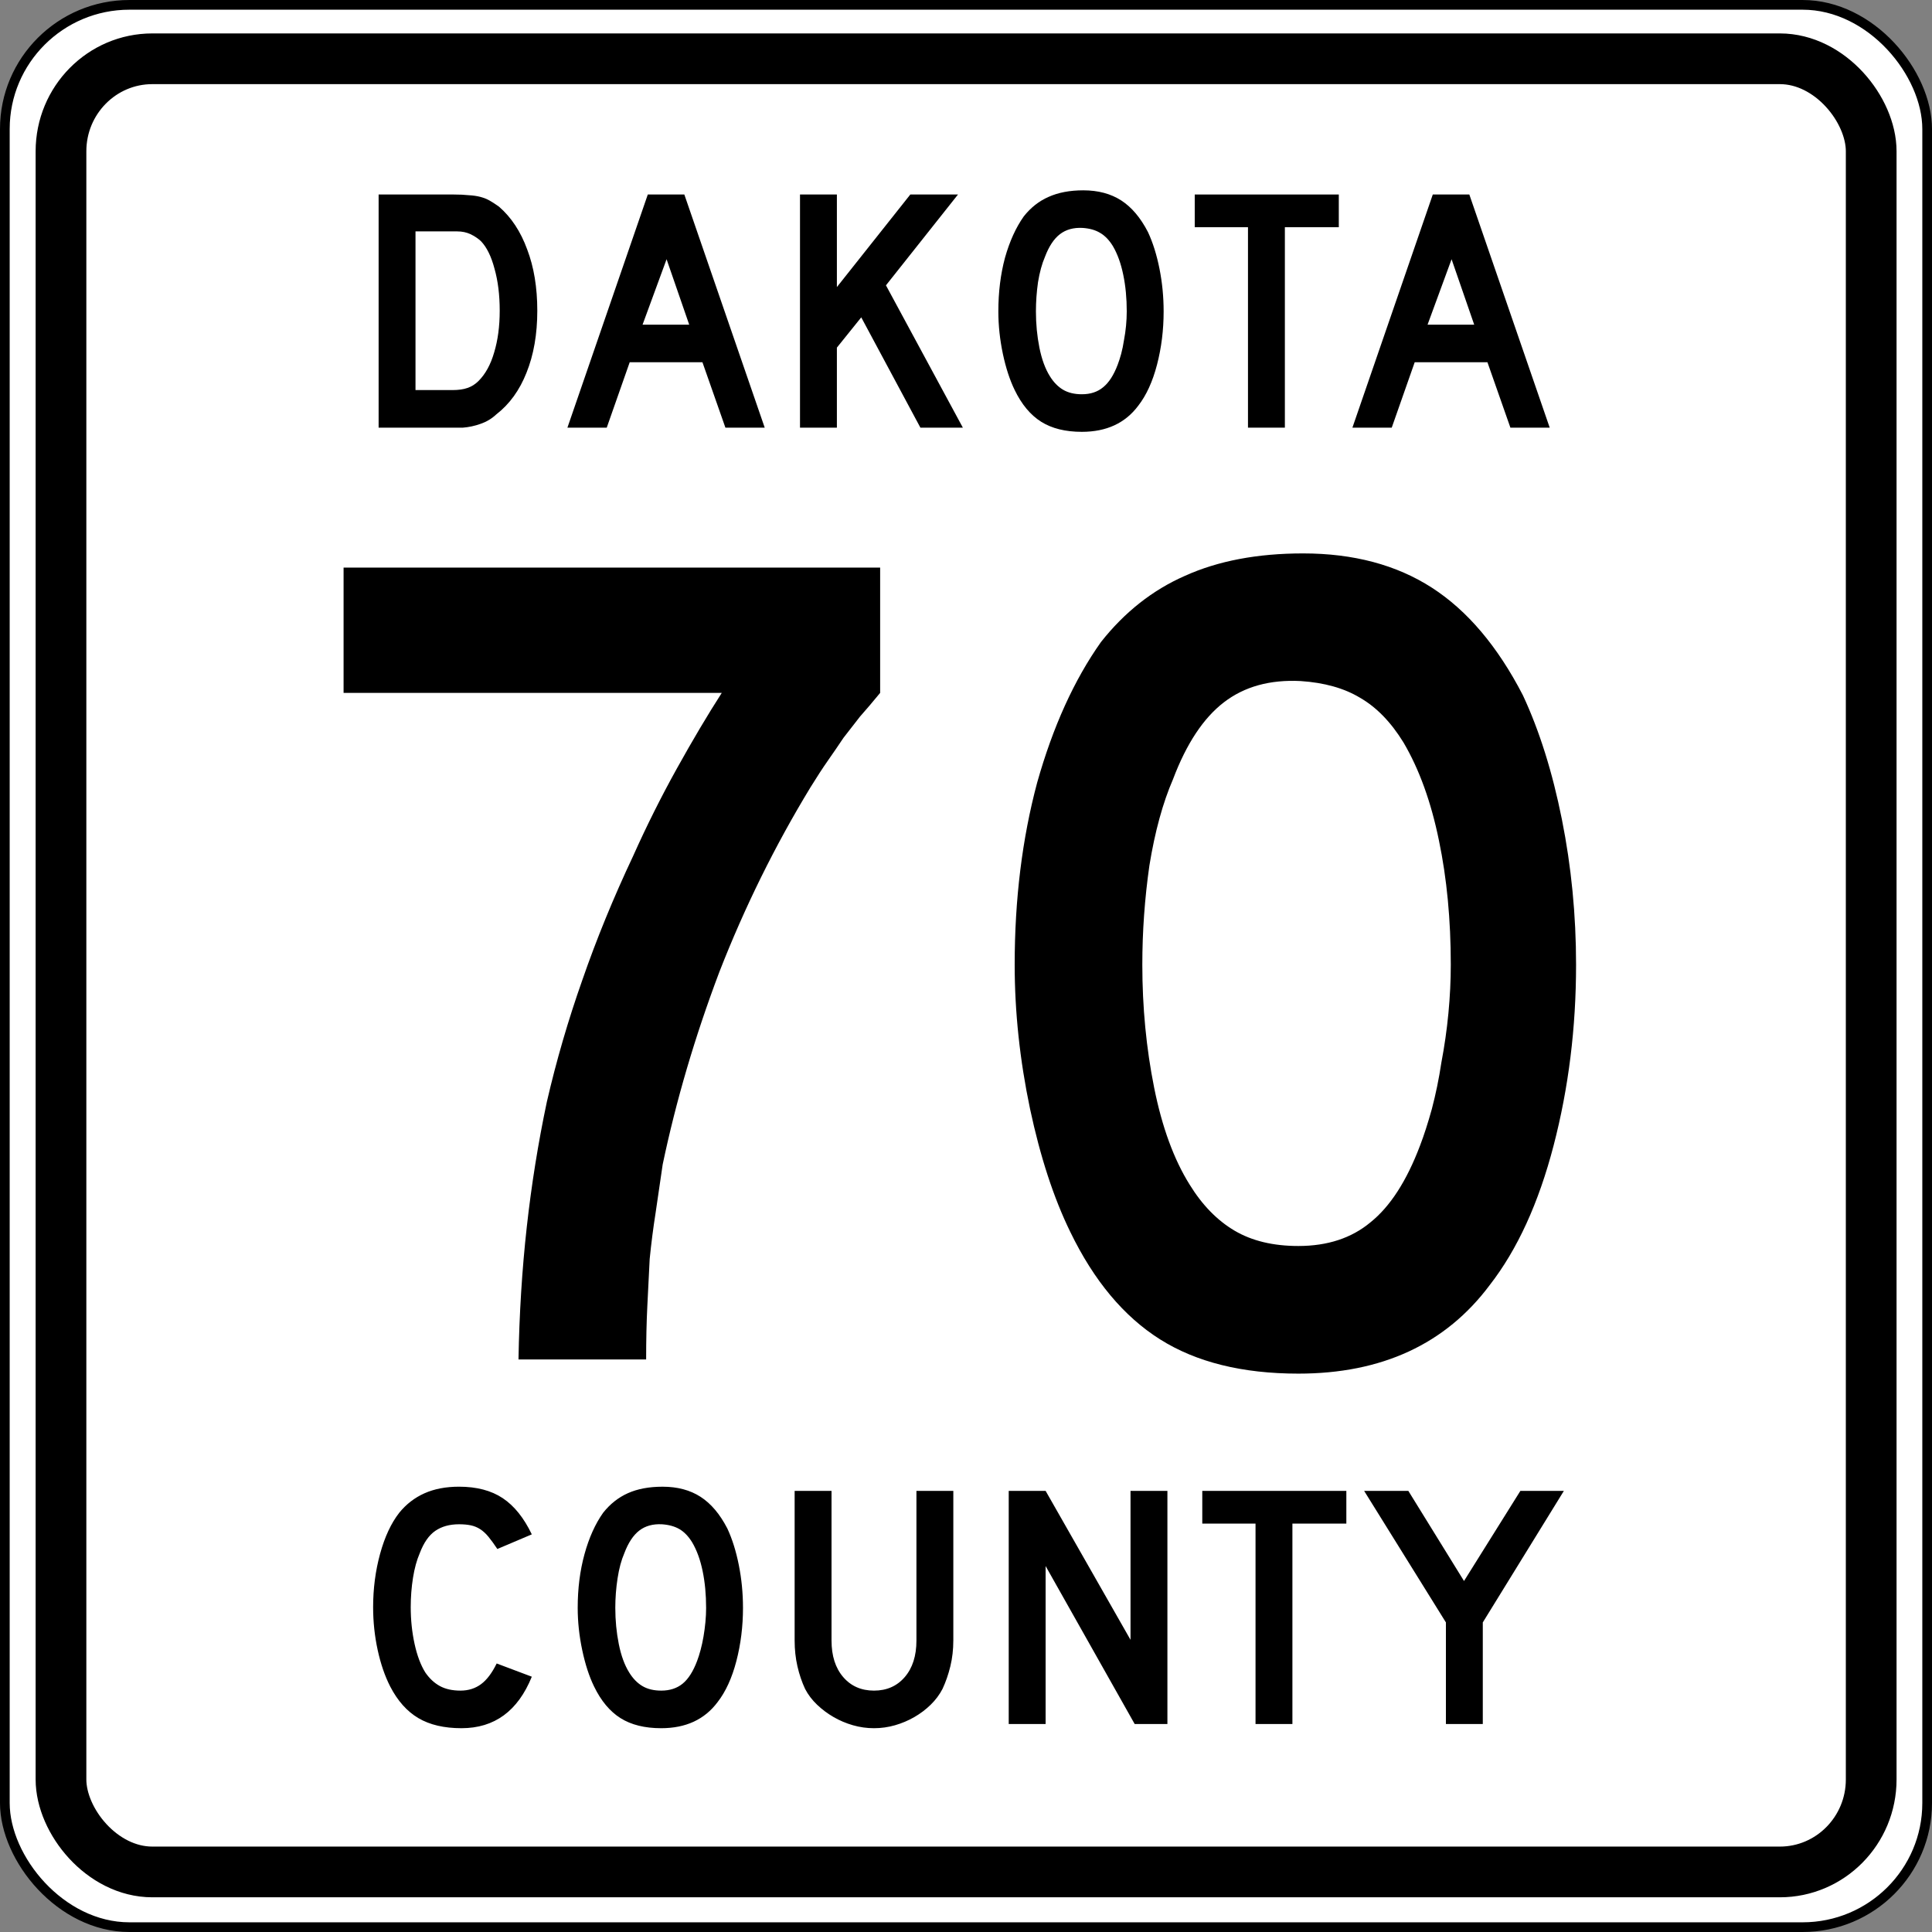
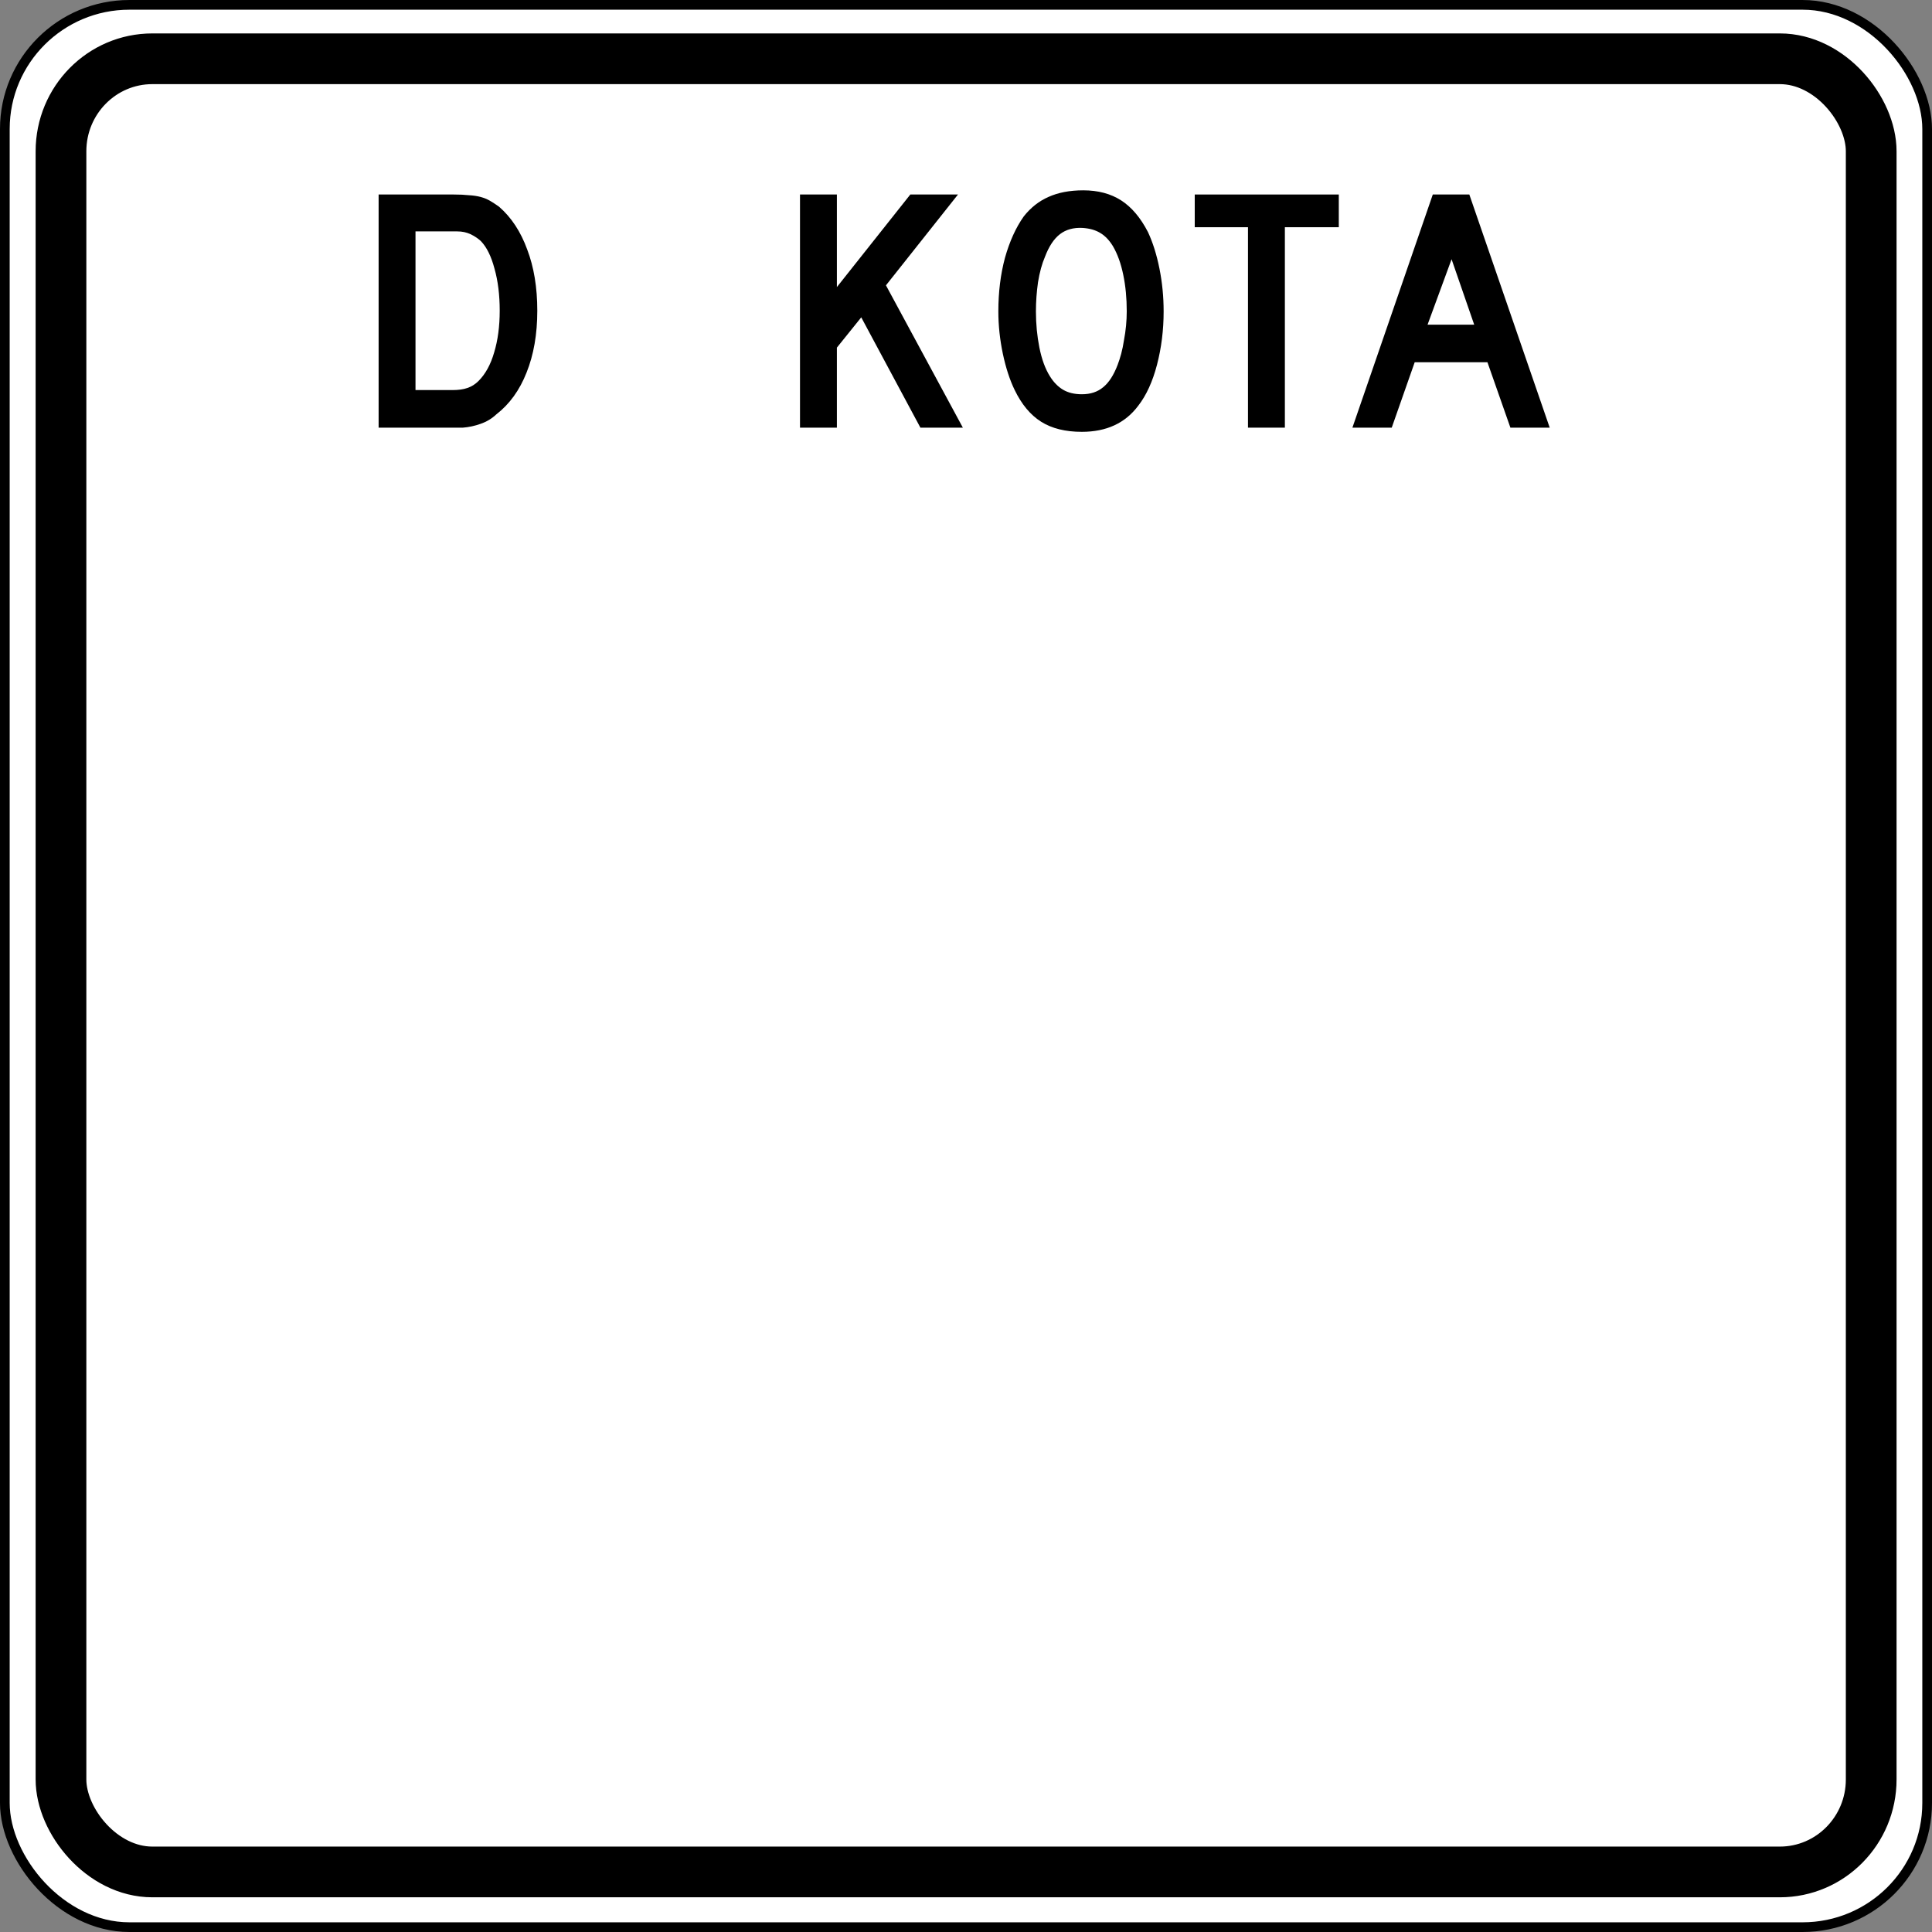
<svg xmlns="http://www.w3.org/2000/svg" version="1.0" width="360.001" height="360.001" id="svg2">
  <rect width="100%" height="100%" fill="#808080" stroke="none" />
  <defs id="defs4" />
  <rect width="358.195" height="358.194" rx="23.211" ry="23.126" x="0.903" y="0.904" id="rect3651" style="fill:#ffffff;fill-opacity:1;stroke:#000000;stroke-width:1.806;stroke-linejoin:round;stroke-miterlimit:4;stroke-opacity:1;stroke-dasharray:none" />
  <rect width="337.307" height="337.857" rx="17.023" ry="17.238" x="11.364" y="10.953" id="rect3655" style="fill:none;stroke:#000000;stroke-width:9.45;stroke-linejoin:round;stroke-miterlimit:4;stroke-opacity:1;stroke-dasharray:none" />
  <g transform="matrix(0.296,0,0,0.296,-123.783,-138.913)" id="flowRoot3723" style="font-size:744px;text-align:center;text-anchor:middle;font-family:Roadgeek 2005 Series D">
-     <path d="m 972.252,905.475 c -4.464,5.456 -8.68,10.416 -12.648,14.88 -3.472,4.464 -6.944,8.928 -10.416,13.392 -2.976,4.464 -6.2,9.176 -9.672,14.136 -3.472,4.96 -7.192,10.664 -11.16,17.112 -22.32,36.704 -41.416,75.392 -57.288,116.064 -15.376,40.672 -27.28,81.096 -35.712,121.272 -1.488,10.416 -2.976,20.584 -4.464,30.504 -1.488,9.424 -2.728,19.096 -3.72,29.016 -0.496,9.424 -0.992,19.344 -1.488,29.76 -0.496,9.92 -0.744,21.08 -0.744,33.48 l -80.352,0 c 0.496,-28.768 2.232,-56.544 5.208,-83.328 2.976,-26.784 7.192,-53.072 12.648,-78.864 5.952,-25.792 13.392,-51.336 22.32,-76.632 8.928,-25.792 19.592,-51.832 31.992,-78.12 8.432,-18.848 17.608,-37.2 27.528,-55.056 9.92,-17.856 19.344,-33.728 28.272,-47.616 l -238.08,0 0,-78.864 337.776,0 0,78.864 0,0" id="path3068" style="font-family:Roadgeek 2005 Series D" />
-     <path d="m 1410.34,1076.594 c -4e-4,39.68 -4.712,77.624 -14.136,113.832 -9.424,36.208 -22.816,65.472 -40.176,87.792 -27.776,37.2 -67.952,55.8 -120.528,55.8 -35.216,0 -64.232,-7.192 -87.048,-21.576 -22.816,-14.384 -41.664,-36.952 -56.544,-67.704 -10.416,-21.328 -18.848,-47.12 -25.296,-77.376 -6.448,-30.752 -9.672,-61.008 -9.672,-90.768 0,-41.168 4.712,-79.36 14.136,-114.576 9.92,-35.216 23.312,-64.728 40.176,-88.536 14.88,-18.848 32.488,-32.736 52.824,-41.664 20.832,-9.424 45.632,-14.135 74.4,-14.136 31.744,5.1e-4 58.776,7.192 81.096,21.576 22.32,14.384 41.416,36.952 57.288,67.704 10.416,22.32 18.6,48.36 24.552,78.12 5.952,29.76 8.928,60.264 8.928,91.512 m -78.864,0 c -3e-4,-28.272 -2.48,-54.312 -7.44,-78.12 -4.96,-24.304 -12.4,-44.888 -22.32,-61.752 -7.936,-12.896 -17.112,-22.32 -27.528,-28.272 -9.92,-5.952 -22.32,-9.424 -37.2,-10.416 -19.344,-0.992 -35.464,3.472 -48.36,13.392 -12.896,9.92 -23.56,26.04 -31.992,48.36 -6.448,14.88 -11.408,32.984 -14.88,54.312 -2.976,20.832 -4.464,41.664 -4.464,62.496 -10e-5,26.784 2.48,52.576 7.44,77.376 4.96,24.8 12.4,45.136 22.32,61.008 7.936,12.896 17.36,22.568 28.272,29.016 10.912,6.448 24.304,9.672 40.176,9.672 18.352,10e-5 33.48,-4.96 45.384,-14.88 12.4,-9.92 22.816,-26.04 31.248,-48.36 2.48,-6.448 4.96,-14.136 7.44,-23.064 2.48,-9.424 4.464,-19.096 5.952,-29.016 1.984,-10.416 3.472,-20.832 4.464,-31.248 0.992,-10.416 1.488,-20.584 1.488,-30.504" id="path3070" style="font-family:Roadgeek 2005 Series D" />
-   </g>
-   <path d="m 99.095,312.43 c -2.594,6.397 -6.959,9.595 -13.098,9.595 -3.243,0 -5.923,-0.627 -8.041,-1.88 -2.118,-1.253 -3.869,-3.22 -5.253,-5.901 -0.993,-1.946 -1.771,-4.215 -2.333,-6.809 -0.562,-2.593 -0.843,-5.252 -0.843,-7.975 -4e-6,-3.458 0.432,-6.764 1.296,-9.921 0.864,-3.156 2.053,-5.707 3.566,-7.651 1.297,-1.6 2.864,-2.811 4.702,-3.632 1.838,-0.821 3.988,-1.232 6.451,-1.232 3.286,0 5.999,0.713 8.139,2.14 2.14,1.427 3.944,3.674 5.414,6.743 l -6.419,2.725 c -0.606,-0.908 -1.157,-1.664 -1.654,-2.27 -0.497,-0.606 -1.016,-1.081 -1.556,-1.427 -0.54,-0.345 -1.124,-0.583 -1.75,-0.713 -0.627,-0.13 -1.351,-0.195 -2.173,-0.195 -1.772,0 -3.252,0.411 -4.44,1.232 -1.189,0.821 -2.15,2.205 -2.885,4.151 -0.562,1.297 -0.983,2.831 -1.264,4.604 -0.281,1.772 -0.421,3.588 -0.421,5.447 -1.2e-5,2.377 0.238,4.657 0.713,6.841 0.476,2.183 1.145,3.966 2.009,5.349 0.778,1.124 1.686,1.967 2.724,2.529 1.038,0.562 2.312,0.843 3.824,0.843 1.471,0 2.747,-0.4 3.827,-1.199 1.08,-0.799 2.053,-2.086 2.917,-3.859 l 6.55,2.466 0,0 z m 39.351,-12.84 c -4e-5,3.459 -0.411,6.766 -1.232,9.922 -0.821,3.156 -1.988,5.706 -3.502,7.652 -2.421,3.241 -5.922,4.862 -10.504,4.862 -3.07,0 -5.599,-0.627 -7.587,-1.88 -1.988,-1.253 -3.63,-3.22 -4.927,-5.901 -0.908,-1.859 -1.642,-4.117 -2.204,-6.775 -0.562,-2.658 -0.843,-5.285 -0.843,-7.88 0,-3.587 0.421,-6.915 1.264,-9.984 0.843,-3.069 1.999,-5.641 3.469,-7.716 1.297,-1.642 2.842,-2.864 4.636,-3.664 1.794,-0.8 3.944,-1.2 6.451,-1.2 2.766,0 5.122,0.627 7.067,1.881 1.945,1.254 3.61,3.221 4.994,5.9 0.908,1.946 1.621,4.215 2.139,6.809 0.518,2.594 0.778,5.252 0.778,7.975 l 0,0 z m -6.872,0 c -2e-5,-2.463 -0.216,-4.743 -0.648,-6.84 -0.432,-2.097 -1.081,-3.88 -1.946,-5.35 -0.691,-1.124 -1.48,-1.945 -2.366,-2.464 -0.886,-0.518 -1.977,-0.821 -3.274,-0.908 -1.686,-0.086 -3.091,0.303 -4.215,1.167 -1.124,0.864 -2.053,2.269 -2.788,4.215 -0.562,1.297 -0.983,2.864 -1.264,4.701 -0.281,1.837 -0.421,3.663 -0.421,5.478 -10e-6,2.335 0.216,4.583 0.648,6.745 0.432,2.162 1.08,3.934 1.944,5.316 0.693,1.124 1.514,1.967 2.465,2.529 0.95,0.562 2.118,0.843 3.502,0.843 1.599,0 2.928,-0.432 3.987,-1.296 1.059,-0.864 1.956,-2.269 2.691,-4.215 0.216,-0.562 0.433,-1.243 0.649,-2.042 0.216,-0.799 0.4,-1.643 0.551,-2.529 0.151,-0.886 0.27,-1.784 0.356,-2.691 0.086,-0.908 0.13,-1.794 0.13,-2.659 l 0,0 z m 46.063,6.097 c -3e-5,1.686 -0.184,3.285 -0.551,4.798 -0.367,1.512 -0.854,2.917 -1.459,4.214 -0.562,1.082 -1.297,2.066 -2.204,2.951 -0.908,0.886 -1.923,1.653 -3.047,2.301 -1.124,0.648 -2.324,1.156 -3.599,1.524 -1.276,0.367 -2.583,0.551 -3.922,0.551 -1.34,0 -2.648,-0.184 -3.924,-0.551 -1.276,-0.367 -2.475,-0.875 -3.599,-1.524 -1.124,-0.648 -2.151,-1.415 -3.08,-2.301 -0.929,-0.886 -1.675,-1.87 -2.237,-2.951 -0.604,-1.297 -1.079,-2.701 -1.426,-4.214 -0.346,-1.512 -0.519,-3.112 -0.519,-4.798 l 0,-27.883 6.874,0 0,27.883 c -1e-5,2.852 0.724,5.121 2.172,6.807 1.448,1.686 3.361,2.529 5.74,2.529 2.377,0 4.29,-0.843 5.738,-2.529 1.448,-1.686 2.172,-3.955 2.172,-6.807 l 0,-27.883 6.874,0 0,27.883 0,0 z m 33.796,15.561 -16.598,-29.439 0,29.439 -6.874,0 0,-43.445 6.874,0 15.821,27.753 0,-27.753 6.874,0 0,43.445 -6.097,0 z m 29.389,-37.348 0,37.348 -6.872,0 0,-37.348 -9.922,0 0,-6.097 26.844,0 0,6.097 -10.05,0 z m 35.476,18.415 0,18.933 -6.872,0 0,-18.933 -15.239,-24.511 8.236,0 10.375,16.794 10.503,-16.794 8.105,0 -15.108,24.511 z" id="flowRoot3701" />
+     </g>
  <g id="text2391" style="font-size:64.841px;font-style:normal;font-variant:normal;font-weight:normal;font-stretch:normal;text-align:start;line-height:125%;writing-mode:lr-tb;text-anchor:start;font-family:Roadgeek 2005 Series D;-inkscape-font-specification:Roadgeek 2005 Series D">
    <path d="m 100.118,57.901 c -3e-5,4.366 -0.67,8.213 -2.01,11.542 -1.297,3.285 -3.177,5.879 -5.641,7.781 -0.821,0.778 -1.794,1.362 -2.918,1.751 -1.081,0.389 -2.183,0.627 -3.307,0.713 l -2.464,0 -13.228,0 0,-43.444 14.006,0 c 1.081,4.3e-5 2.01,0.043 2.788,0.13 0.821,0.043 1.556,0.151 2.205,0.324 0.648,0.173 1.232,0.411 1.751,0.713 0.519,0.303 1.081,0.67 1.686,1.102 2.291,1.989 4.042,4.647 5.252,7.976 1.254,3.285 1.88,7.089 1.88,11.412 m -7.003,0 c -2.7e-5,-2.939 -0.324,-5.555 -0.973,-7.846 -0.605,-2.291 -1.448,-3.999 -2.529,-5.122 -0.562,-0.519 -1.21,-0.951 -1.945,-1.297 -0.735,-0.346 -1.556,-0.519 -2.464,-0.519 l -7.781,0 0,29.568 6.873,0 c 1.124,7e-6 2.053,-0.13 2.788,-0.389 0.778,-0.259 1.47,-0.692 2.075,-1.297 1.297,-1.297 2.269,-3.069 2.918,-5.317 0.692,-2.291 1.037,-4.885 1.037,-7.781" id="path2986" style="line-height:125%;font-family:Roadgeek 2005 Series D;-inkscape-font-specification:Roadgeek 2005 Series D" />
-     <path d="m 135.169,79.688 -4.28,-12.19 -13.552,0 -4.28,12.19 -7.327,0 14.978,-43.444 6.808,0 14.978,43.444 -7.327,0 m -10.958,-31.383 -4.474,12.19 8.689,0 -4.215,-12.19" id="path2988" style="line-height:125%;font-family:Roadgeek 2005 Series D;-inkscape-font-specification:Roadgeek 2005 Series D" />
    <path d="m 171.504,79.688 -11.023,-20.555 -4.539,5.641 0,14.914 -6.873,0 0,-43.444 6.873,0 0,17.248 13.682,-17.248 8.883,0 -13.422,16.924 14.33,26.52 -7.911,0" id="path2990" style="line-height:125%;font-family:Roadgeek 2005 Series D;-inkscape-font-specification:Roadgeek 2005 Series D" />
    <path d="m 216.827,58.031 c -3e-5,3.458 -0.411,6.765 -1.232,9.921 -0.821,3.156 -1.988,5.706 -3.501,7.651 -2.421,3.242 -5.922,4.863 -10.504,4.863 -3.069,-10e-7 -5.598,-0.627 -7.586,-1.88 -1.988,-1.254 -3.631,-3.22 -4.928,-5.901 -0.908,-1.859 -1.643,-4.107 -2.205,-6.744 -0.562,-2.68 -0.843,-5.317 -0.843,-7.911 -1e-5,-3.588 0.411,-6.916 1.232,-9.986 0.865,-3.069 2.032,-5.641 3.501,-7.716 1.297,-1.643 2.831,-2.853 4.604,-3.631 1.816,-0.821 3.977,-1.232 6.484,-1.232 2.767,4.4e-5 5.122,0.627 7.068,1.88 1.945,1.254 3.609,3.22 4.993,5.901 0.908,1.945 1.621,4.215 2.14,6.808 0.519,2.594 0.778,5.252 0.778,7.976 m -6.873,0 c -3e-5,-2.464 -0.216,-4.733 -0.648,-6.808 -0.432,-2.118 -1.081,-3.912 -1.945,-5.382 -0.692,-1.124 -1.491,-1.945 -2.399,-2.464 -0.865,-0.519 -1.945,-0.821 -3.242,-0.908 -1.686,-0.086 -3.091,0.303 -4.215,1.167 -1.124,0.865 -2.053,2.269 -2.788,4.215 -0.562,1.297 -0.994,2.875 -1.297,4.733 -0.259,1.816 -0.389,3.631 -0.389,5.447 -1e-5,2.334 0.216,4.582 0.648,6.744 0.432,2.161 1.081,3.934 1.945,5.317 0.692,1.124 1.513,1.967 2.464,2.529 0.951,0.562 2.118,0.843 3.501,0.843 1.599,7e-6 2.918,-0.432 3.955,-1.297 1.081,-0.865 1.988,-2.269 2.723,-4.215 0.216,-0.562 0.432,-1.232 0.648,-2.01 0.216,-0.821 0.389,-1.664 0.519,-2.529 0.173,-0.908 0.303,-1.816 0.389,-2.723 0.086,-0.908 0.13,-1.794 0.13,-2.659" id="path2992" style="line-height:125%;font-family:Roadgeek 2005 Series D;-inkscape-font-specification:Roadgeek 2005 Series D" />
    <path d="m 239.417,42.339 0,37.349 -6.873,0 0,-37.349 -9.921,0 0,-6.095 26.844,0 0,6.095 -10.05,0" id="path2994" style="line-height:125%;font-family:Roadgeek 2005 Series D;-inkscape-font-specification:Roadgeek 2005 Series D" />
    <path d="m 281.442,79.688 -4.28,-12.19 -13.552,0 -4.28,12.19 -7.327,0 14.978,-43.444 6.808,0 14.978,43.444 -7.327,0 m -10.958,-31.383 -4.474,12.19 8.689,0 -4.215,-12.19" id="path2996" style="line-height:125%;font-family:Roadgeek 2005 Series D;-inkscape-font-specification:Roadgeek 2005 Series D" />
  </g>
</svg>